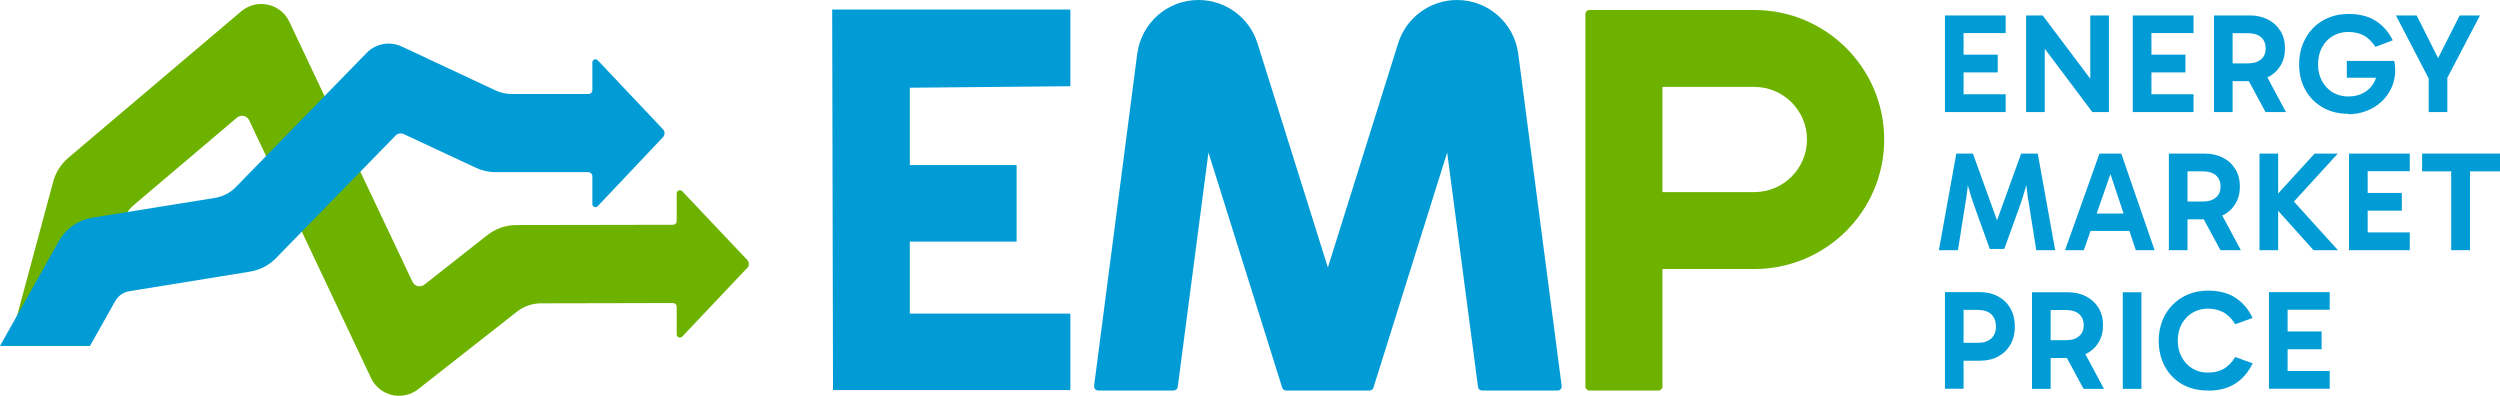
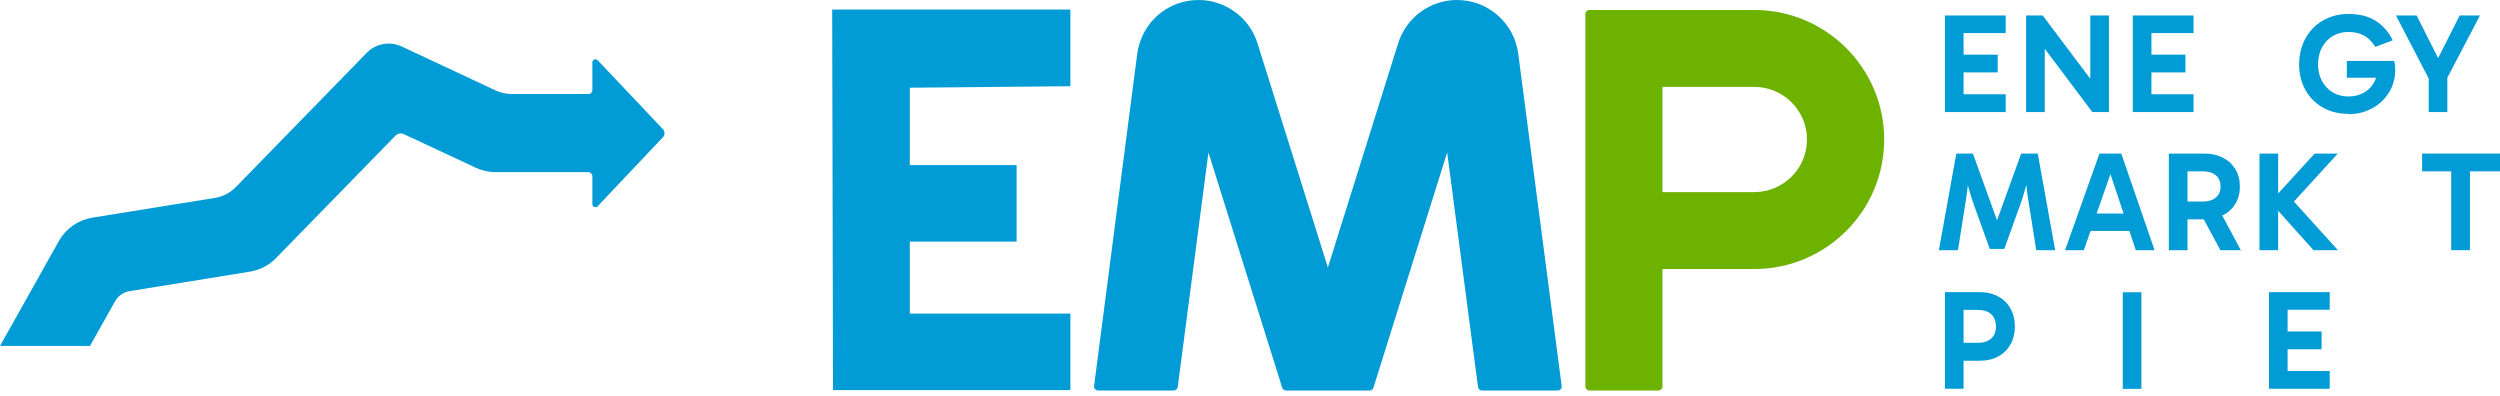
<svg xmlns="http://www.w3.org/2000/svg" width="240" height="38" viewBox="0 0 240 38" fill="none">
  <g clip-path="url(#clip0_1130_45)">
-     <path d="M71.742 25.723C71.939 25.513 71.939 25.185 71.742 24.962L65.502 18.364C65.305 18.154 64.963 18.298 64.963 18.574V21.223C64.963 21.42 64.805 21.578 64.607 21.578L49.574 21.604C48.561 21.604 47.587 21.945 46.797 22.561L40.742 27.323C40.36 27.624 39.807 27.493 39.596 27.047L27.775 2.086C26.946 0.315 24.655 -0.171 23.155 1.089L6.542 15.163C5.858 15.754 5.358 16.527 5.121 17.393L0.856 33.212H8.609L11.676 21.578C11.874 20.817 12.308 20.135 12.914 19.623L22.747 11.294C23.128 10.979 23.708 11.097 23.918 11.543L35.621 36.295C36.437 38.026 38.648 38.538 40.149 37.357L49.627 29.92C50.285 29.408 51.088 29.12 51.931 29.12L64.607 29.093C64.805 29.093 64.963 29.251 64.963 29.448V32.097C64.963 32.386 65.305 32.517 65.502 32.307L71.742 25.709V25.723Z" fill="#6EB200" />
    <path d="M63.646 13.169C63.844 12.96 63.844 12.619 63.646 12.409L57.38 5.785C57.196 5.588 56.867 5.719 56.867 5.981V8.657C56.867 8.867 56.696 9.025 56.498 9.025H49.1C48.561 9.025 48.021 8.893 47.521 8.657L38.556 4.46C37.424 3.935 36.082 4.171 35.2 5.076L22.668 17.931C22.115 18.508 21.378 18.889 20.588 19.007L8.859 20.895C7.503 21.118 6.332 21.932 5.66 23.125L0 33.212H8.635L11.057 28.91C11.347 28.398 11.847 28.044 12.427 27.952L23.997 26.077C24.945 25.919 25.827 25.473 26.498 24.778L37.964 13.025C38.175 12.802 38.504 12.75 38.78 12.881L45.691 16.108C46.283 16.383 46.928 16.527 47.574 16.527H56.498C56.709 16.554 56.867 16.711 56.867 16.921V19.597C56.867 19.859 57.196 19.99 57.38 19.794L63.646 13.169Z" fill="#019CD5" />
    <path d="M149.539 37.488H142.273C142.075 37.488 141.917 37.344 141.891 37.16L138.929 14.639L131.847 37.226C131.795 37.383 131.65 37.488 131.479 37.488H123.462C123.291 37.488 123.146 37.383 123.093 37.226L116.011 14.639L113.063 37.147C113.036 37.344 112.865 37.488 112.668 37.488H105.428C105.191 37.488 105.007 37.279 105.033 37.042L109.179 5.129C109.39 3.66 110.101 2.387 111.141 1.469C112.207 0.538 113.563 0 115.064 0C117.644 0 119.934 1.679 120.711 4.132L127.477 25.683L134.23 4.132C135.007 1.679 137.297 0 139.877 0C142.852 0 145.353 2.204 145.748 5.129L149.921 37.056C149.947 37.279 149.776 37.488 149.539 37.488Z" fill="#019CD5" />
    <path d="M102.756 8.277L87.341 8.421V15.845H97.595V23.191H87.341V30.104H102.756V37.449H79.969L79.89 0.918H102.756V8.264V8.277Z" fill="#019CD5" />
    <path d="M152.198 1.351V37.108C152.198 37.318 152.369 37.488 152.58 37.488H159.215C159.425 37.488 159.596 37.318 159.596 37.108V25.827H168.403C175.287 25.827 180.882 20.266 180.882 13.393C180.882 6.532 175.301 0.958 168.403 0.958H152.58C152.369 0.958 152.198 1.128 152.198 1.338V1.351ZM159.596 18.456V8.342H168.403C171.207 8.342 173.471 10.612 173.471 13.393C173.471 16.186 171.194 18.442 168.403 18.442H159.596V18.456Z" fill="#6EB200" />
    <path d="M187.925 3.174L188.504 2.492V9.68L187.859 9.051H192.545V10.756H186.714V1.482H192.545V3.174H187.925ZM187.977 6.952V5.247H191.782V6.952H187.977Z" fill="#019CD5" />
    <path d="M200.864 10.756L195.48 3.594L196.297 3.358V10.756H194.506V1.482H196.099L201.365 8.487L200.667 8.579V1.482H202.457V10.756H200.864Z" fill="#019CD5" />
    <path d="M205.959 3.174L206.538 2.492V9.68L205.893 9.051H210.579V10.756H204.748V1.482H210.579V3.174H205.959ZM205.998 6.952V5.247H209.803V6.952H205.998Z" fill="#019CD5" />
-     <path d="M212.541 10.756V1.482H215.976C216.634 1.482 217.214 1.613 217.727 1.876C218.24 2.138 218.635 2.505 218.925 2.978C219.214 3.45 219.359 4.001 219.359 4.643C219.359 5.286 219.214 5.837 218.925 6.309C218.635 6.781 218.24 7.149 217.727 7.398C217.214 7.66 216.634 7.791 215.976 7.791H213.962V6.086H215.792C216.318 6.086 216.74 5.968 217.042 5.706C217.358 5.457 217.503 5.103 217.503 4.643C217.503 4.184 217.345 3.804 217.042 3.555C216.74 3.305 216.318 3.187 215.792 3.187H213.949L214.331 2.794V10.756H212.541ZM217.49 10.756L215.437 6.952H217.411L219.451 10.756H217.503H217.49Z" fill="#019CD5" />
    <path d="M225.441 10.927C224.506 10.927 223.677 10.717 222.966 10.31C222.255 9.89 221.703 9.339 221.308 8.618C220.913 7.896 220.715 7.083 220.715 6.178C220.715 5.47 220.834 4.814 221.071 4.224C221.308 3.633 221.637 3.122 222.058 2.689C222.479 2.256 222.979 1.928 223.559 1.692C224.138 1.456 224.757 1.338 225.441 1.338C226.507 1.338 227.389 1.561 228.074 2.007C228.771 2.453 229.311 3.069 229.706 3.87L228.034 4.499C227.692 3.974 227.323 3.607 226.889 3.384C226.468 3.174 225.981 3.069 225.428 3.069C224.875 3.069 224.375 3.201 223.94 3.463C223.506 3.725 223.164 4.079 222.914 4.552C222.664 5.011 222.532 5.562 222.532 6.191C222.532 6.821 222.664 7.319 222.914 7.778C223.164 8.237 223.506 8.605 223.94 8.867C224.375 9.129 224.862 9.261 225.428 9.261C225.994 9.261 226.428 9.156 226.836 8.946C227.258 8.736 227.587 8.434 227.824 8.054C228.074 7.673 228.205 7.241 228.219 6.742L228.666 7.464H225.296V5.85H229.838C229.877 5.981 229.904 6.113 229.917 6.27C229.93 6.427 229.943 6.572 229.943 6.716C229.943 7.332 229.825 7.896 229.588 8.421C229.351 8.933 229.022 9.392 228.614 9.772C228.192 10.153 227.718 10.441 227.179 10.651C226.639 10.861 226.047 10.966 225.428 10.966L225.441 10.927Z" fill="#019CD5" />
    <path d="M234.524 6.506H233.589L236.13 1.482H238.078L234.774 7.791L234.945 6.65V10.756H233.155V6.65L233.287 7.791L230.009 1.482H231.997L234.524 6.506Z" fill="#019CD5" />
    <path d="M186.134 24.017L187.806 14.743H189.399L191.742 21.223H191.689L194.032 14.743H195.625L197.297 24.017H195.48L194.809 19.78C194.704 19.203 194.625 18.639 194.559 18.062C194.493 17.485 194.441 16.908 194.401 16.344H194.888C194.73 16.986 194.585 17.577 194.427 18.115C194.283 18.652 194.098 19.203 193.901 19.767L192.413 23.899H191.018L189.531 19.767C189.333 19.203 189.149 18.652 189.004 18.115C188.846 17.577 188.701 16.986 188.556 16.344H189.03C189.004 16.921 188.951 17.485 188.885 18.062C188.82 18.639 188.728 19.216 188.635 19.78L187.964 24.017H186.147H186.134Z" fill="#019CD5" />
    <path d="M198.245 24.017L201.549 14.743H203.642L206.841 24.017H205.037L202.352 15.963H202.865L200.048 24.017H198.245ZM200.193 20.502H204.787V22.168H200.193V20.502Z" fill="#019CD5" />
    <path d="M208.21 24.017V14.743H211.645C212.304 14.743 212.883 14.875 213.396 15.137C213.91 15.399 214.305 15.767 214.594 16.239C214.884 16.711 215.029 17.262 215.029 17.905C215.029 18.547 214.884 19.098 214.594 19.571C214.305 20.043 213.91 20.41 213.396 20.659C212.883 20.922 212.304 21.053 211.645 21.053H209.631V19.348H211.461C211.988 19.348 212.409 19.23 212.712 18.967C213.028 18.718 213.172 18.364 213.172 17.905C213.172 17.446 213.014 17.065 212.712 16.816C212.409 16.567 211.988 16.449 211.461 16.449H209.618L210 16.055V24.017H208.21ZM213.159 24.017L211.106 20.213H213.08L215.121 24.017H213.172H213.159Z" fill="#019CD5" />
    <path d="M216.911 24.017V14.743H218.701V24.017H216.911ZM222.097 24.017L218.069 19.531V19.269L222.203 14.743H224.427L219.873 19.728L219.952 19.059L224.441 24.017H222.084H222.097Z" fill="#019CD5" />
-     <path d="M226.718 16.436L227.297 15.754V22.942L226.652 22.312H231.338V24.017H225.507V14.743H231.338V16.436H226.718ZM226.771 20.226V18.521H230.575V20.226H226.771Z" fill="#019CD5" />
    <path d="M232.523 16.449V14.743H240.013V16.449H232.523ZM235.314 24.017V15.714H237.117V24.017H235.314Z" fill="#019CD5" />
    <path d="M188.135 32.911H189.886C190.412 32.911 190.834 32.779 191.15 32.504C191.452 32.228 191.61 31.848 191.61 31.35C191.61 30.851 191.452 30.431 191.15 30.156C190.847 29.894 190.426 29.749 189.899 29.749H188.122L188.504 29.356V37.318H186.714V28.044H190.057C190.742 28.044 191.334 28.188 191.834 28.464C192.334 28.739 192.729 29.12 193.006 29.618C193.282 30.104 193.427 30.681 193.427 31.35C193.427 32.019 193.282 32.583 193.006 33.068C192.729 33.553 192.334 33.947 191.821 34.222C191.321 34.498 190.728 34.629 190.057 34.629H188.135V32.911Z" fill="#019CD5" />
-     <path d="M195.072 37.331V28.057H198.508C199.166 28.057 199.745 28.189 200.259 28.451C200.772 28.713 201.167 29.08 201.457 29.553C201.746 30.025 201.891 30.576 201.891 31.218C201.891 31.861 201.746 32.412 201.457 32.884C201.167 33.357 200.772 33.724 200.259 33.973C199.745 34.235 199.166 34.367 198.508 34.367H196.494V32.661H198.324C198.85 32.661 199.272 32.543 199.574 32.281C199.89 32.032 200.035 31.678 200.035 31.218C200.035 30.759 199.877 30.379 199.574 30.13C199.272 29.881 198.85 29.762 198.324 29.762H196.481L196.863 29.369V37.331H195.072ZM200.022 37.331L197.968 33.527H199.943L201.983 37.331H200.035H200.022Z" fill="#019CD5" />
    <path d="M205.577 37.331H203.787V28.057H205.577V37.331Z" fill="#019CD5" />
-     <path d="M211.948 37.488C210.987 37.488 210.158 37.279 209.46 36.872C208.763 36.465 208.21 35.888 207.815 35.167C207.433 34.445 207.236 33.619 207.236 32.701C207.236 32.005 207.354 31.363 207.591 30.773C207.828 30.182 208.157 29.684 208.578 29.251C209 28.831 209.5 28.49 210.079 28.254C210.658 28.018 211.277 27.9 211.961 27.9C213.041 27.9 213.936 28.136 214.62 28.595C215.318 29.054 215.858 29.697 216.253 30.523L214.581 31.127C214.239 30.576 213.857 30.195 213.436 29.972C213.001 29.749 212.514 29.631 211.961 29.631C211.408 29.631 210.908 29.762 210.474 30.025C210.039 30.287 209.697 30.641 209.447 31.1C209.197 31.559 209.065 32.097 209.065 32.701C209.065 33.304 209.197 33.829 209.447 34.288C209.697 34.747 210.039 35.114 210.474 35.377C210.908 35.639 211.395 35.77 211.961 35.77C212.527 35.77 213.014 35.652 213.436 35.429C213.857 35.206 214.252 34.812 214.581 34.275L216.253 34.878C215.858 35.705 215.318 36.347 214.62 36.806C213.923 37.265 213.041 37.502 211.961 37.502L211.948 37.488Z" fill="#019CD5" />
    <path d="M219.03 29.736L219.61 29.054V36.242L218.965 35.613H223.651V37.318H217.819V28.044H223.651V29.736H219.03ZM219.07 33.527V31.822H222.874V33.527H219.07Z" fill="#019CD5" />
  </g>
  <defs>
    <clipPath id="clip0_1130_45">
      <rect width="240" height="38" fill="white" />
    </clipPath>
  </defs>
</svg>